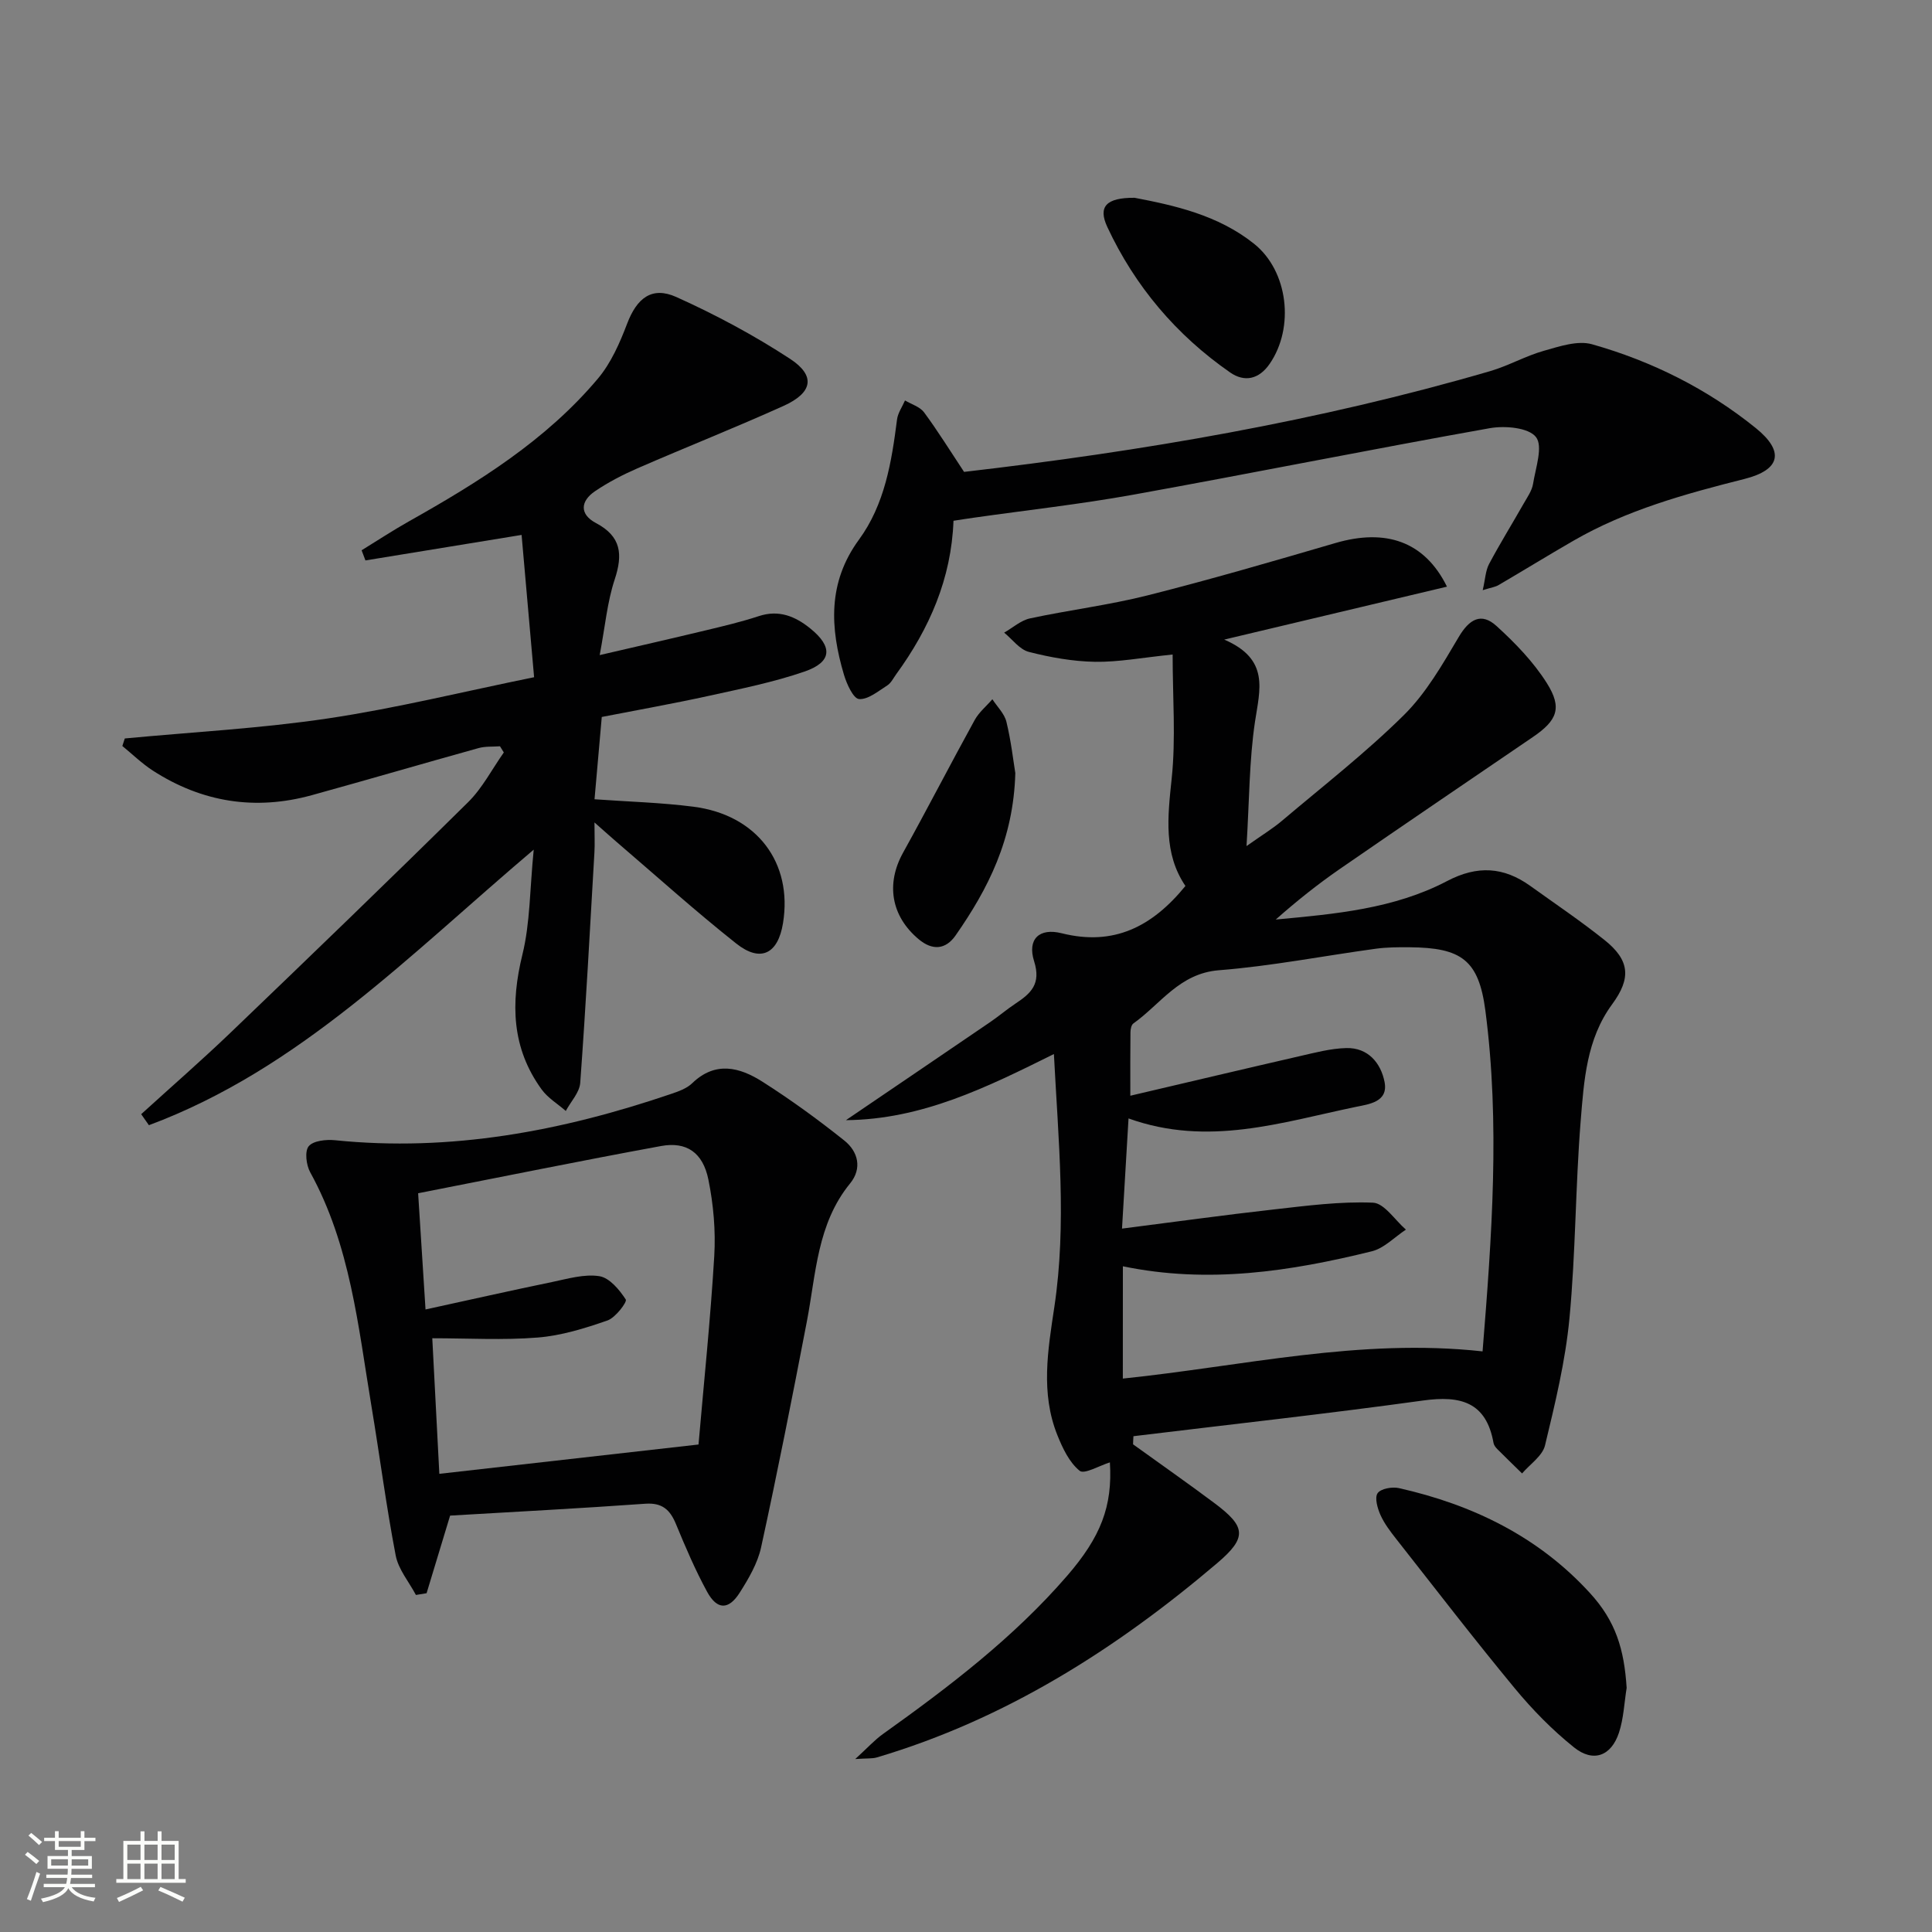
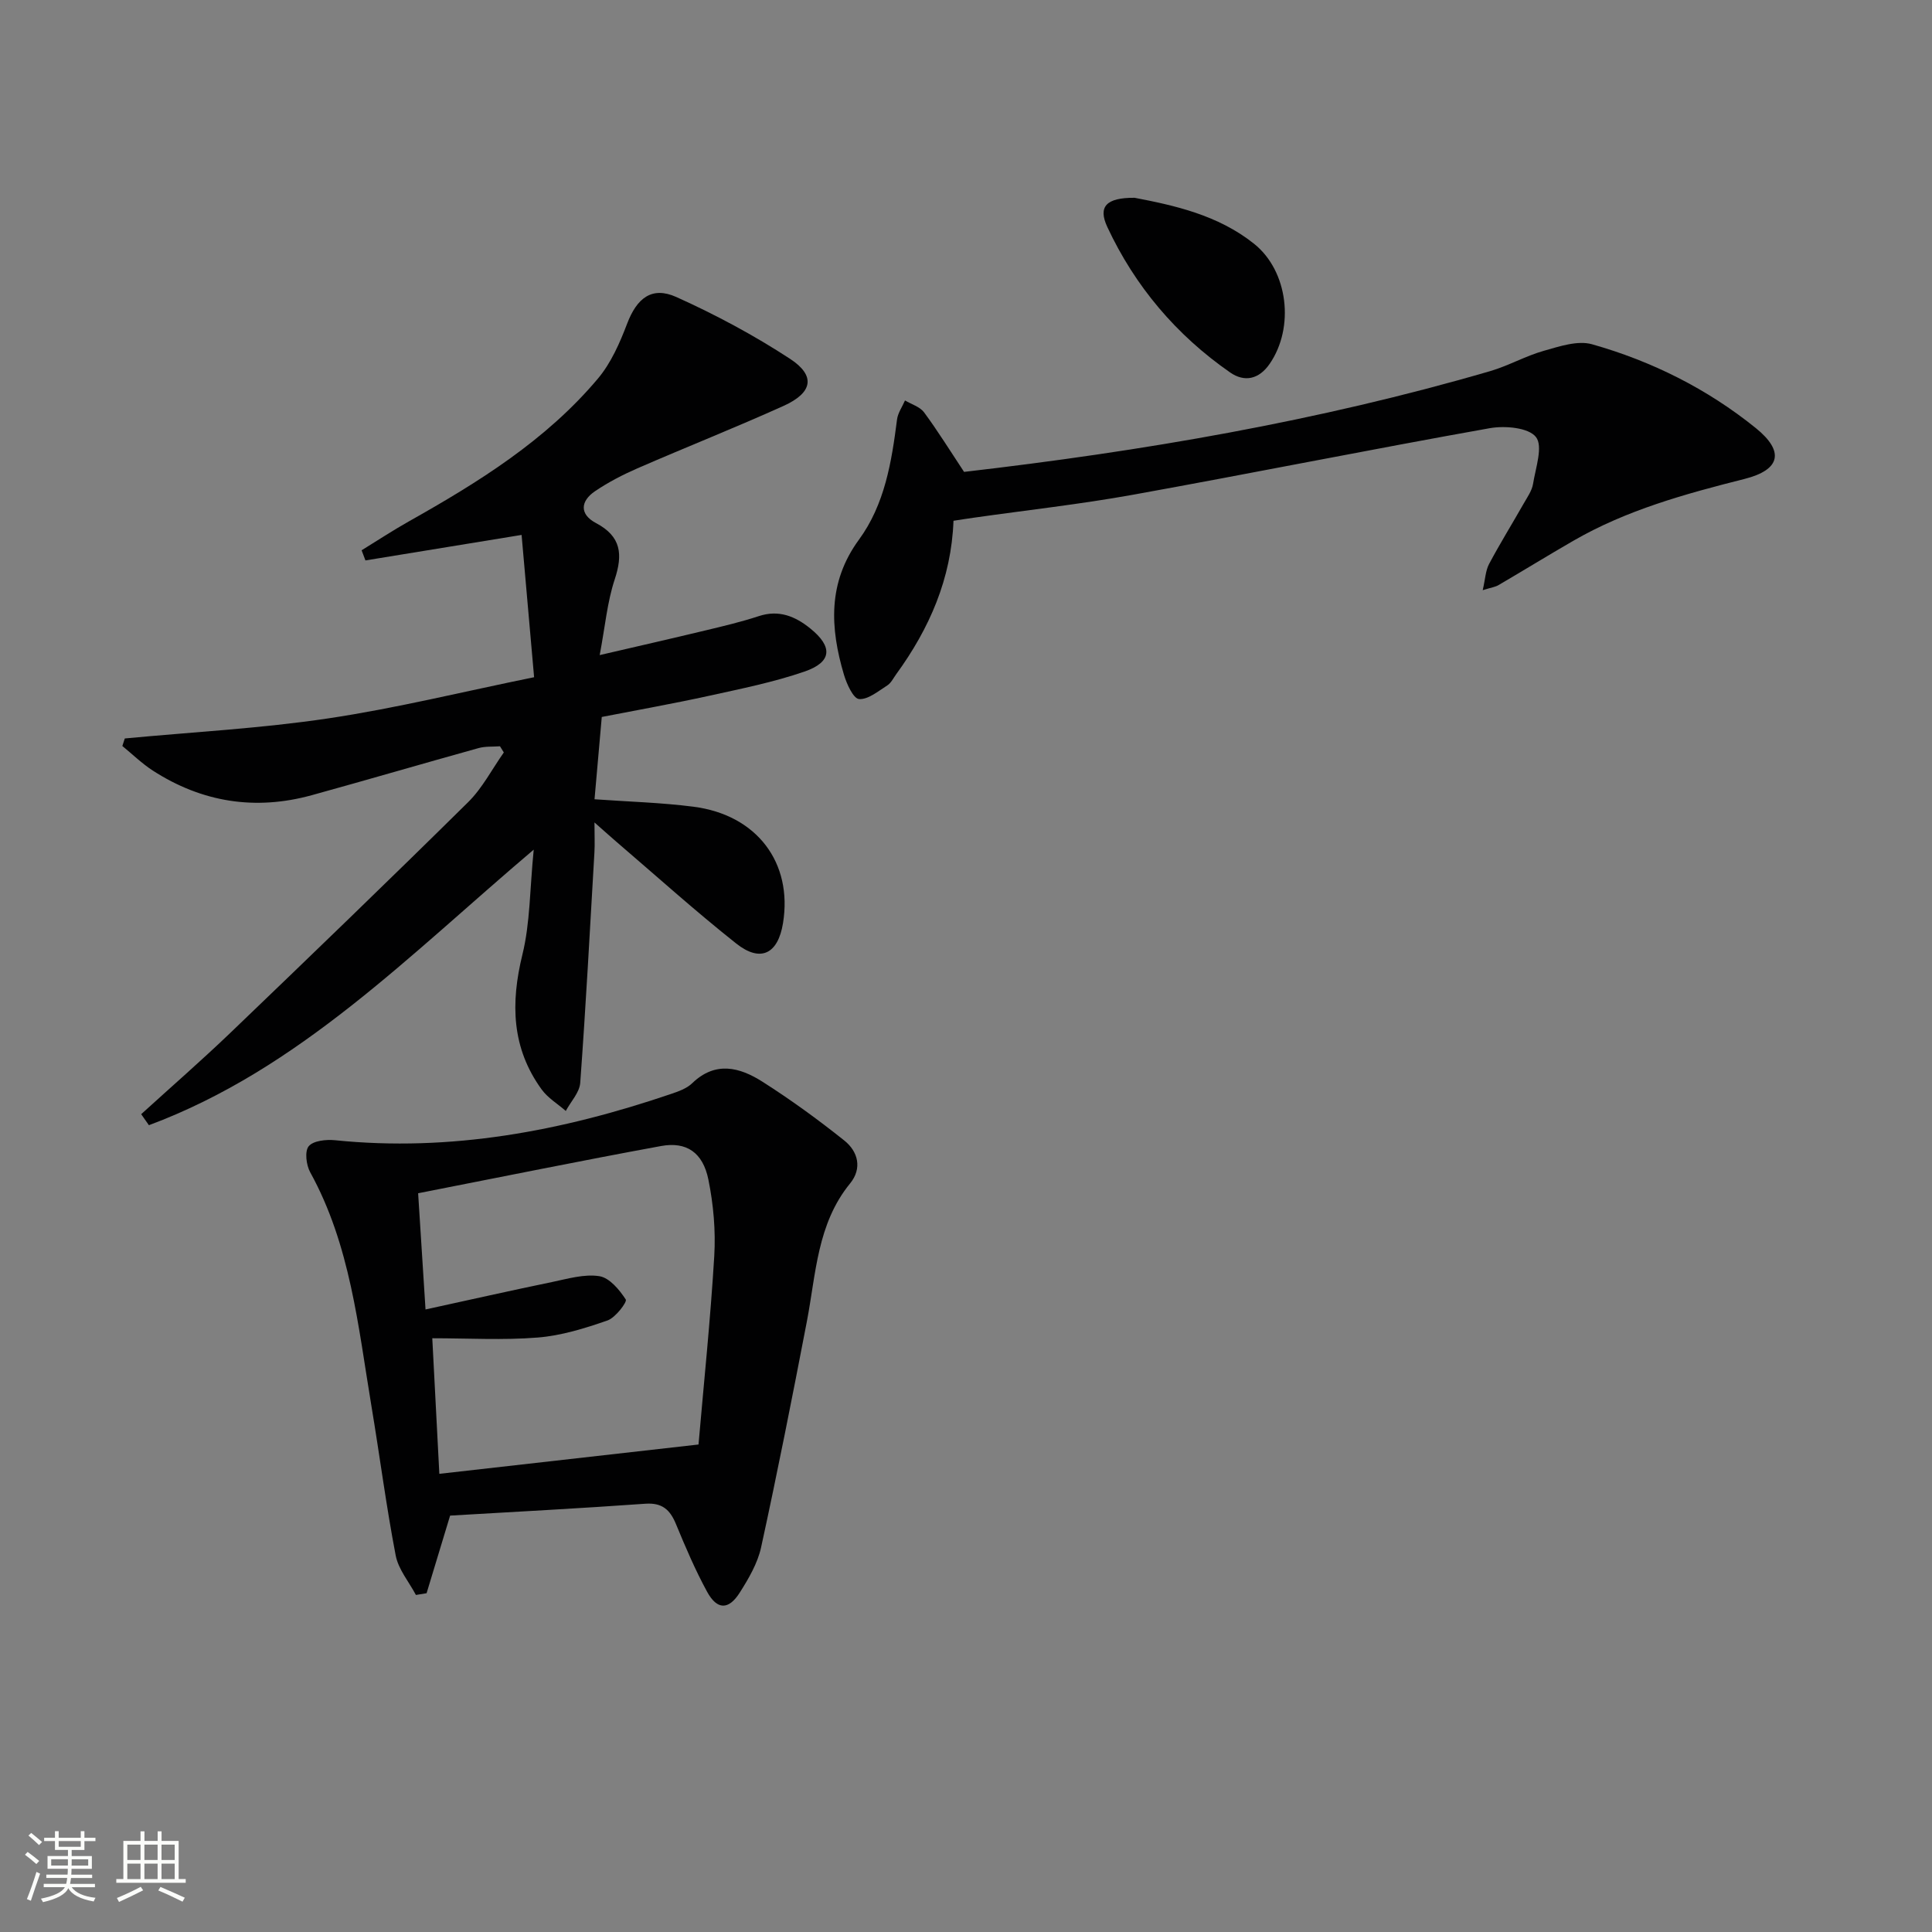
<svg xmlns="http://www.w3.org/2000/svg" enable-background="new 0 0 400 400" viewBox="0 0 400 400">
  <rect x="0" y="0" width="400" height="400" fill="#808080" stroke="none" />
  <path d="m5.17 384 .55-.58c.85.61 1.65 1.24 2.4 1.87l-.59.64c-.83-.73-1.62-1.38-2.36-1.93m1.22 9.53-.82-.34c.71-1.76 1.37-3.64 1.98-5.63.24.13.5.25.76.36-.6 1.67-1.24 3.54-1.92 5.61m-.5-13.5.57-.54c.56.44 1.31 1.06 2.26 1.87l-.64.64c-.68-.66-1.41-1.32-2.19-1.97m3.25.46h2.24v-1.36h.77v1.36h4.57v-1.36h.76v1.36h2.28v.69h-2.28v1.84h-2.64v1.26h4.18v2.64h-4.21c0 .45-.02.86-.05 1.21h4.32v.69h-4.38c-.04.34-.1.75-.19 1.22h5.15v.69h-4.82c.87 1.19 2.51 1.92 4.93 2.19-.17.31-.3.57-.37.76-2.77-.49-4.52-1.41-5.26-2.76-.56 1.26-2.3 2.23-5.24 2.9-.12-.24-.26-.48-.43-.72 2.73-.55 4.38-1.34 4.96-2.38h-4.38v-.69h4.65c.1-.38.17-.79.21-1.22h-4.32v-.69h4.4c.03-.34.05-.75.05-1.21h-4.2v-2.64h4.23v-1.26h-2.69v-1.84h-2.24zm1.46 4.46v1.29h3.45c.01-.4.02-.57.01-.53v-.32-.45h-3.46zm1.55-2.59h4.57v-1.19h-4.57zm6.11 2.59h-3.42v.77c-.01.19-.01.37-.02.53h3.44z" fill="#fbfcfa" />
  <path d="m32.63 379.16h.82v1.98h3.54v7.89h1.46v.78h-14.37v-.78h1.46v-7.89h3.55v-1.98h.82v1.98h2.73v-1.98zm-3.49 11.48.5.73c-1.61.82-3.28 1.63-5 2.41-.13-.27-.28-.55-.44-.82 1.75-.72 3.4-1.49 4.94-2.32m-2.78-5.55h2.73v-3.18h-2.73zm0 3.95h2.73v-3.2h-2.73zm3.54-3.95h2.73v-3.18h-2.73zm0 3.95h2.73v-3.2h-2.73zm7.89 4.68c-1.84-.92-3.51-1.7-5.02-2.32l.45-.73c1.89.8 3.57 1.55 5.04 2.23zm-1.62-11.81h-2.73v3.18h2.73zm-2.73 7.13h2.73v-3.2h-2.73z" fill="#fbfcfa" />
  <g fill="#010102">
-     <path d="m234.59 299.03c5.62 4.05 11.29 8.02 16.83 12.16 6.48 4.85 6.9 7.07.61 12.42-20.95 17.81-43.86 32.35-70.5 40.25-.92.27-1.95.16-4.46.33 2.53-2.31 3.99-3.93 5.72-5.17 13.7-9.79 27.06-19.94 38.16-32.78 6.92-8.01 9.42-14.34 8.84-23.47-2.15.66-5.29 2.53-6.26 1.74-2.14-1.73-3.53-4.68-4.61-7.37-3.5-8.72-1.97-17.63-.63-26.54 2.59-17.24.83-34.47-.09-52.37-13.98 6.93-27.31 13.54-43.06 13.69 10.23-6.95 20.06-13.62 29.87-20.31 1.79-1.22 3.44-2.64 5.24-3.83 3.19-2.11 5.34-4.06 3.85-8.77-1.44-4.56 1.05-6.96 5.71-5.79 10.78 2.7 18.74-1.35 25.62-9.79-4.56-6.73-3.68-14.29-2.85-22.2.88-8.33.2-16.83.2-25.72-6.36.65-11.23 1.59-16.08 1.51-4.58-.08-9.23-.91-13.68-2.05-1.92-.49-3.43-2.61-5.12-3.99 1.78-1.01 3.45-2.54 5.36-2.95 8.1-1.74 16.37-2.75 24.4-4.78 13.02-3.29 25.93-7.05 38.82-10.82 10.39-3.04 18.45-.39 23.1 9.03-14.94 3.55-29.62 7.04-46.12 10.96 9.48 4.07 7.36 10.4 6.37 17.02-1.19 7.98-1.16 16.14-1.75 25.73 3.25-2.3 5.42-3.61 7.33-5.23 8.51-7.2 17.35-14.08 25.25-21.89 4.61-4.56 8-10.5 11.35-16.16 2.18-3.69 4.66-5.17 7.83-2.28 3.87 3.52 7.64 7.42 10.41 11.81 3.26 5.17 2.15 7.75-2.92 11.2-13.33 9.09-26.69 18.14-39.96 27.31-4.6 3.18-8.97 6.67-13.24 10.45 12.25-1.14 24.48-2.2 35.48-7.97 6.25-3.28 11.7-2.95 17.22 1.01 5.14 3.69 10.39 7.23 15.33 11.17 5.28 4.2 5.6 7.92 1.62 13.33-5.32 7.23-5.84 15.83-6.52 24.2-1.09 13.58-1.03 27.26-2.32 40.82-.84 8.86-2.97 17.63-5.06 26.31-.53 2.19-3.11 3.89-4.75 5.81-1.71-1.68-3.44-3.34-5.13-5.04-.34-.34-.7-.81-.78-1.26-1.51-8.52-6.86-9.87-14.58-8.8-19.95 2.76-39.98 4.96-59.97 7.39-.05.55-.06 1.12-.08 1.68zm-2.12-13.61c24.8-2.56 49.05-8.43 74.48-5.63 1.92-23.8 3.64-47.18.58-70.56-1.38-10.51-4.98-13.02-15.68-13.11-2.33-.02-4.68-.01-6.98.3-10.85 1.48-21.63 3.6-32.52 4.46-8.17.65-12.05 7-17.7 11.02-.42.3-.59 1.18-.6 1.8-.05 3.96-.03 7.92-.03 13.16 12.18-2.85 23.58-5.56 35-8.18 3.21-.73 6.47-1.61 9.72-1.69 4.51-.11 7.16 3.11 7.92 7.03.8 4.15-3.25 4.59-5.95 5.15-15.34 3.18-30.59 8.31-47.06 2.39-.46 7.67-.88 14.79-1.35 22.81 11.01-1.4 21.17-2.82 31.37-3.96 6.84-.77 13.75-1.69 20.58-1.41 2.35.1 4.56 3.62 6.83 5.58-2.35 1.54-4.5 3.86-7.07 4.49-16.85 4.16-33.86 6.77-51.53 3.1-.01 7.87-.01 15.43-.01 23.25z" />
    <path d="m29.23 230.68c6.21-5.65 12.55-11.17 18.61-16.98 16.45-15.78 32.86-31.6 49.08-47.62 2.96-2.92 4.95-6.84 7.39-10.29-.26-.43-.53-.86-.79-1.28-1.49.11-3.05-.02-4.46.38-11.51 3.2-22.97 6.56-34.49 9.74-11.71 3.23-22.75 1.49-32.95-5.1-2.25-1.46-4.2-3.37-6.29-5.08l.51-1.56c14.03-1.33 28.15-2.07 42.08-4.15 14.07-2.1 27.93-5.53 42.66-8.53-.89-10.13-1.73-19.66-2.59-29.46-11.33 1.85-21.83 3.57-32.33 5.28-.26-.7-.52-1.4-.79-2.1 3.25-2 6.44-4.1 9.76-5.97 14.41-8.11 28.42-16.79 39.19-29.61 2.69-3.21 4.5-7.34 6.01-11.31 2.01-5.29 5.1-7.84 10.21-5.54 8.13 3.66 16.08 7.92 23.53 12.79 5.36 3.51 4.7 7.02-1.35 9.75-9.99 4.51-20.19 8.54-30.24 12.92-3.03 1.32-6.02 2.87-8.76 4.72-3.07 2.07-3.28 4.79.18 6.62 5.24 2.77 5.58 6.49 3.86 11.69-1.54 4.65-1.97 9.68-3.1 15.64 7.89-1.83 14.91-3.43 21.9-5.11 3.71-.89 7.43-1.77 11.05-2.96 4.16-1.37 7.54.05 10.62 2.53 4.76 3.83 4.54 6.99-1.19 8.96-6.4 2.2-13.12 3.55-19.75 5.01-7.28 1.6-14.62 2.9-22.2 4.38-.51 5.75-1 11.32-1.5 17.04 6.99.5 13.78.68 20.47 1.54 13.15 1.68 20.6 11.6 18.55 24.13-1.04 6.36-4.65 8.19-9.69 4.19-8.47-6.71-16.51-13.96-24.72-20.99-1.24-1.06-2.44-2.15-4.62-4.07 0 2.76.09 4.48-.01 6.19-.92 15.91-1.78 31.83-2.94 47.73-.15 2-1.96 3.88-2.99 5.81-1.68-1.47-3.71-2.68-4.99-4.44-6.23-8.57-6.46-17.87-3.99-27.94 1.61-6.54 1.52-13.49 2.34-21.72-25.74 21.8-48.56 45.47-79.67 57.05-.55-.78-1.08-1.53-1.6-2.28z" />
    <path d="m93.19 313.79c-1.86 6.13-3.37 11.1-4.87 16.07-.74.12-1.47.24-2.21.36-1.44-2.72-3.64-5.3-4.19-8.2-1.97-10.25-3.3-20.62-5.02-30.92-2.75-16.51-4.36-33.31-12.68-48.4-.82-1.49-1.17-4.35-.3-5.39.96-1.15 3.61-1.42 5.43-1.24 23.96 2.45 46.96-1.89 69.52-9.56 1.56-.53 3.29-1.13 4.43-2.23 4.82-4.66 9.85-3.31 14.53-.34 5.87 3.73 11.53 7.85 16.97 12.19 2.86 2.28 3.75 5.77 1.2 8.89-6.84 8.38-7.05 18.71-8.95 28.59-3 15.61-6.08 31.21-9.47 46.74-.72 3.31-2.59 6.5-4.44 9.41-2.3 3.61-4.68 3.57-6.74-.2-2.46-4.51-4.49-9.27-6.45-14.02-1.23-2.98-2.86-4.45-6.33-4.21-13.57.97-27.16 1.68-40.43 2.46zm51.43-14.72c1.09-12.63 2.47-25.81 3.26-39.03.31-5.25-.17-10.68-1.22-15.84-1.14-5.58-4.52-7.89-9.78-6.93-16.75 3.07-33.44 6.48-50.31 9.78.53 8.39 1.02 15.96 1.53 24.06 9.13-1.99 17.67-3.92 26.24-5.69 3.22-.67 6.64-1.69 9.75-1.2 2.1.33 4.16 2.81 5.47 4.83.32.49-2.12 3.76-3.79 4.34-4.66 1.62-9.54 3.14-14.42 3.53-7.15.58-14.39.15-21.85.15.52 9.89 1 19.27 1.46 28.07 17.77-2 34.9-3.94 53.66-6.07z" />
    <path d="m199.6 97.7c36.81-4.26 73.25-10.47 108.88-20.85 3.81-1.11 7.34-3.14 11.15-4.22 3.23-.91 6.99-2.19 9.96-1.36 12.4 3.5 23.88 9.24 33.93 17.36 5.97 4.83 5.14 8.64-2.34 10.53-12.28 3.1-24.42 6.43-35.47 12.82-5.18 2.99-10.28 6.13-15.44 9.15-.66.39-1.49.5-3.29 1.06.53-2.28.58-4.03 1.31-5.41 2.26-4.25 4.81-8.36 7.19-12.55.74-1.3 1.69-2.63 1.92-4.04.53-3.31 2.11-7.79.6-9.71-1.54-1.96-6.42-2.38-9.55-1.83-24.66 4.39-49.22 9.33-73.87 13.78-10.93 1.97-21.99 3.19-33 4.76-1.3.18-2.59.39-4.17.63-.44 11.98-4.99 22.33-11.86 31.77-.59.81-1.06 1.82-1.85 2.32-1.87 1.18-3.97 2.96-5.84 2.82-1.18-.09-2.55-3.1-3.12-5.01-2.89-9.71-3.4-19.11 3.09-27.98 5.35-7.31 6.77-16.09 7.89-24.88.17-1.36 1.08-2.63 1.65-3.95 1.34.8 3.08 1.3 3.94 2.45 2.86 3.87 5.38 7.95 8.29 12.34z" />
-     <path d="m336.78 349.46c-.5 3.1-.62 6.32-1.59 9.27-1.6 4.84-5.31 6.24-9.29 3.06-4.5-3.6-8.62-7.81-12.3-12.26-8.37-10.13-16.39-20.55-24.51-30.88-1.23-1.57-2.48-3.2-3.28-4.99-.62-1.39-1.24-3.57-.59-4.51.66-.95 3.02-1.37 4.42-1.05 15.24 3.43 28.86 10.04 39.52 21.7 5.36 5.84 7.11 11.65 7.62 19.66z" />
    <path d="m234.91 40.95c8.13 1.56 17.23 3.53 24.73 9.52 7.07 5.65 8.42 17.33 3.23 24.86-2.22 3.22-5.21 3.85-8.19 1.78-11.14-7.74-19.69-17.83-25.42-30.11-1.97-4.22-.24-6.09 5.65-6.05z" />
-     <path d="m210.21 160.06c-.38 13.74-5.65 23.97-12.35 33.59-2.08 2.99-4.82 3.19-7.68.79-5.71-4.79-6.78-11.47-3.21-17.9 5.05-9.1 9.81-18.36 14.83-27.47.89-1.62 2.43-2.87 3.66-4.3 1 1.55 2.5 2.98 2.91 4.68.97 4 1.43 8.11 1.84 10.61z" />
  </g>
</svg>